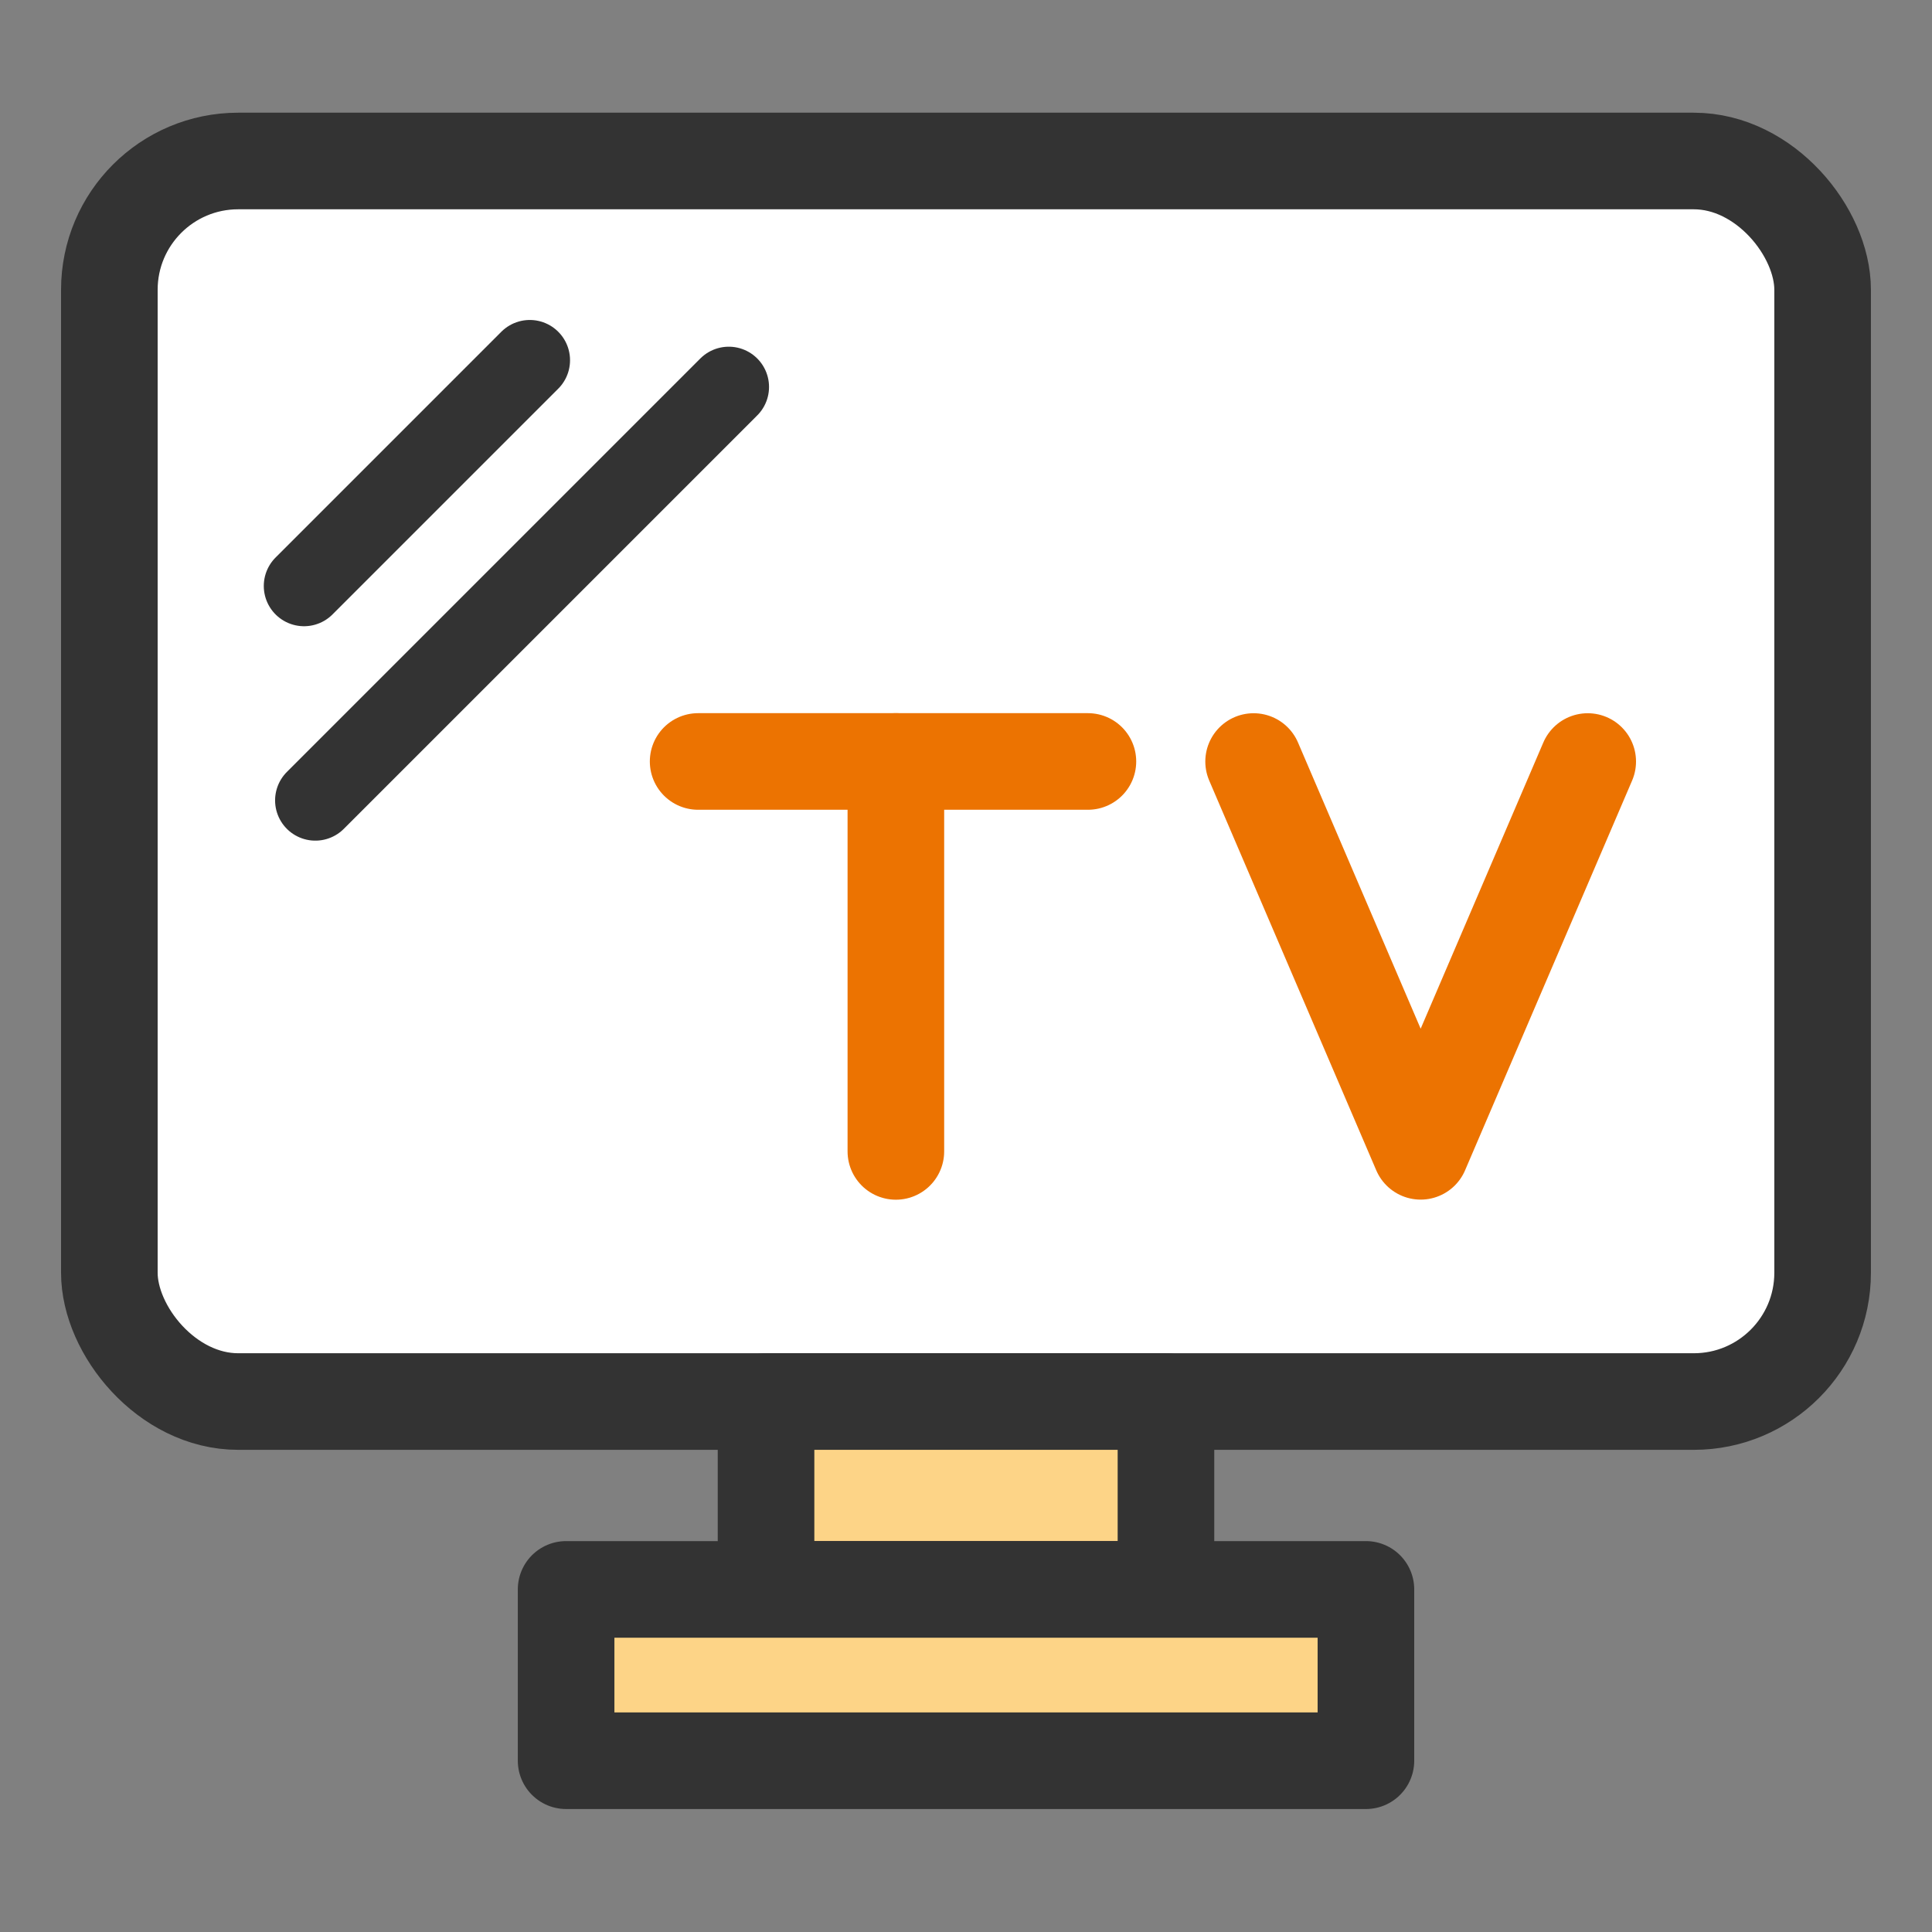
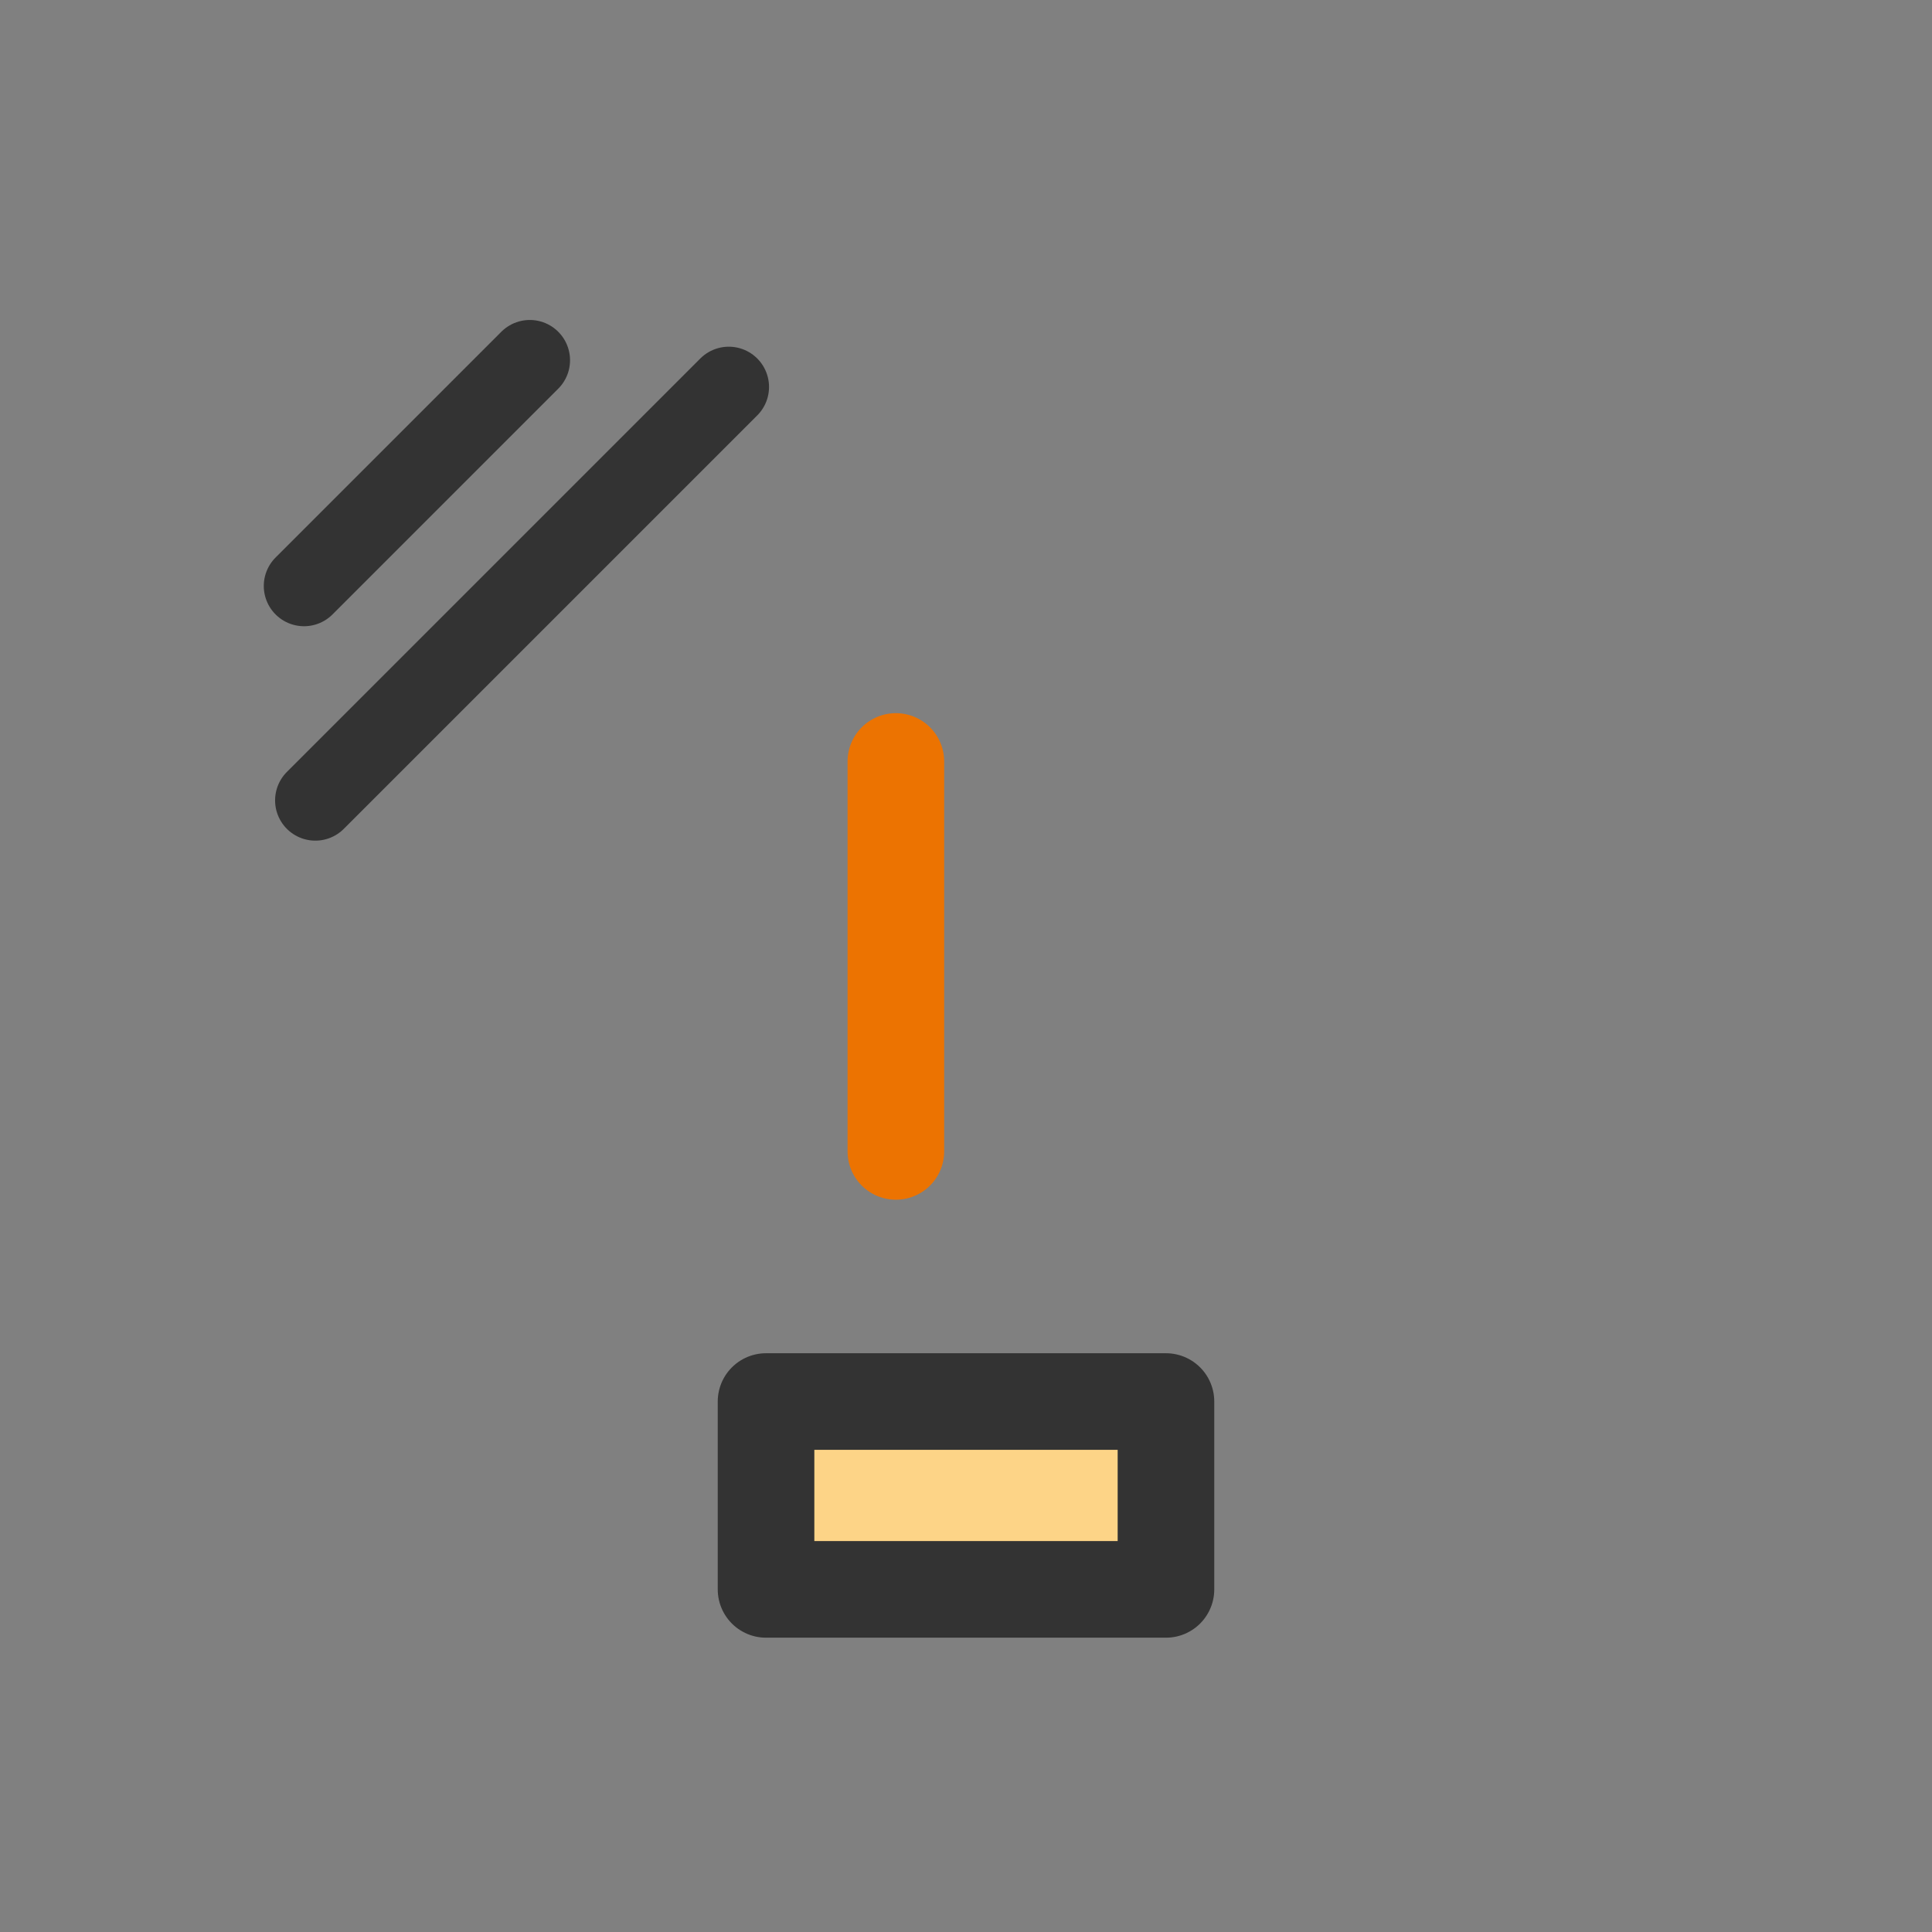
<svg xmlns="http://www.w3.org/2000/svg" height="60" viewBox="0 0 60 60" width="60">
  <rect x="0" y="0" width="60" height="60" fill="#808080" stroke="none" />
  <g>
    <g stroke-linecap="round" stroke-linejoin="round">
-       <rect fill="#fff" height="38.526" rx="4" stroke="#333" stroke-width="3" width="53.207" x="3.396" y="5" />
      <path d="m23.79 43.526h12.42v5.834h-12.42z" fill="#fdd487" stroke="#333" stroke-width="3" />
-       <path d="m17.581 49.36h24.839v5.321h-24.839z" fill="#fdd487" stroke="#333" stroke-width="3" />
      <path d="m16.453 11.187-7.011 7.011" fill="none" stroke="#333" stroke-width="2.5" />
      <path d="m22.633 12.017-12.84 12.84" fill="none" stroke="#333" stroke-width="2.5" />
-       <path d="m21.681 23.648h12.105" fill="none" stroke="#ec7301" stroke-width="3" />
      <path d="m27.822 23.648v12.11" fill="none" stroke="#ec7301" stroke-width="3" />
-       <path d="m49.308 23.65-5.188 12.105-5.188-12.105" fill="none" stroke="#ec7301" stroke-width="3" />
    </g>
    <path d="m0 0h60v60h-60z" fill="none" />
  </g>
</svg>